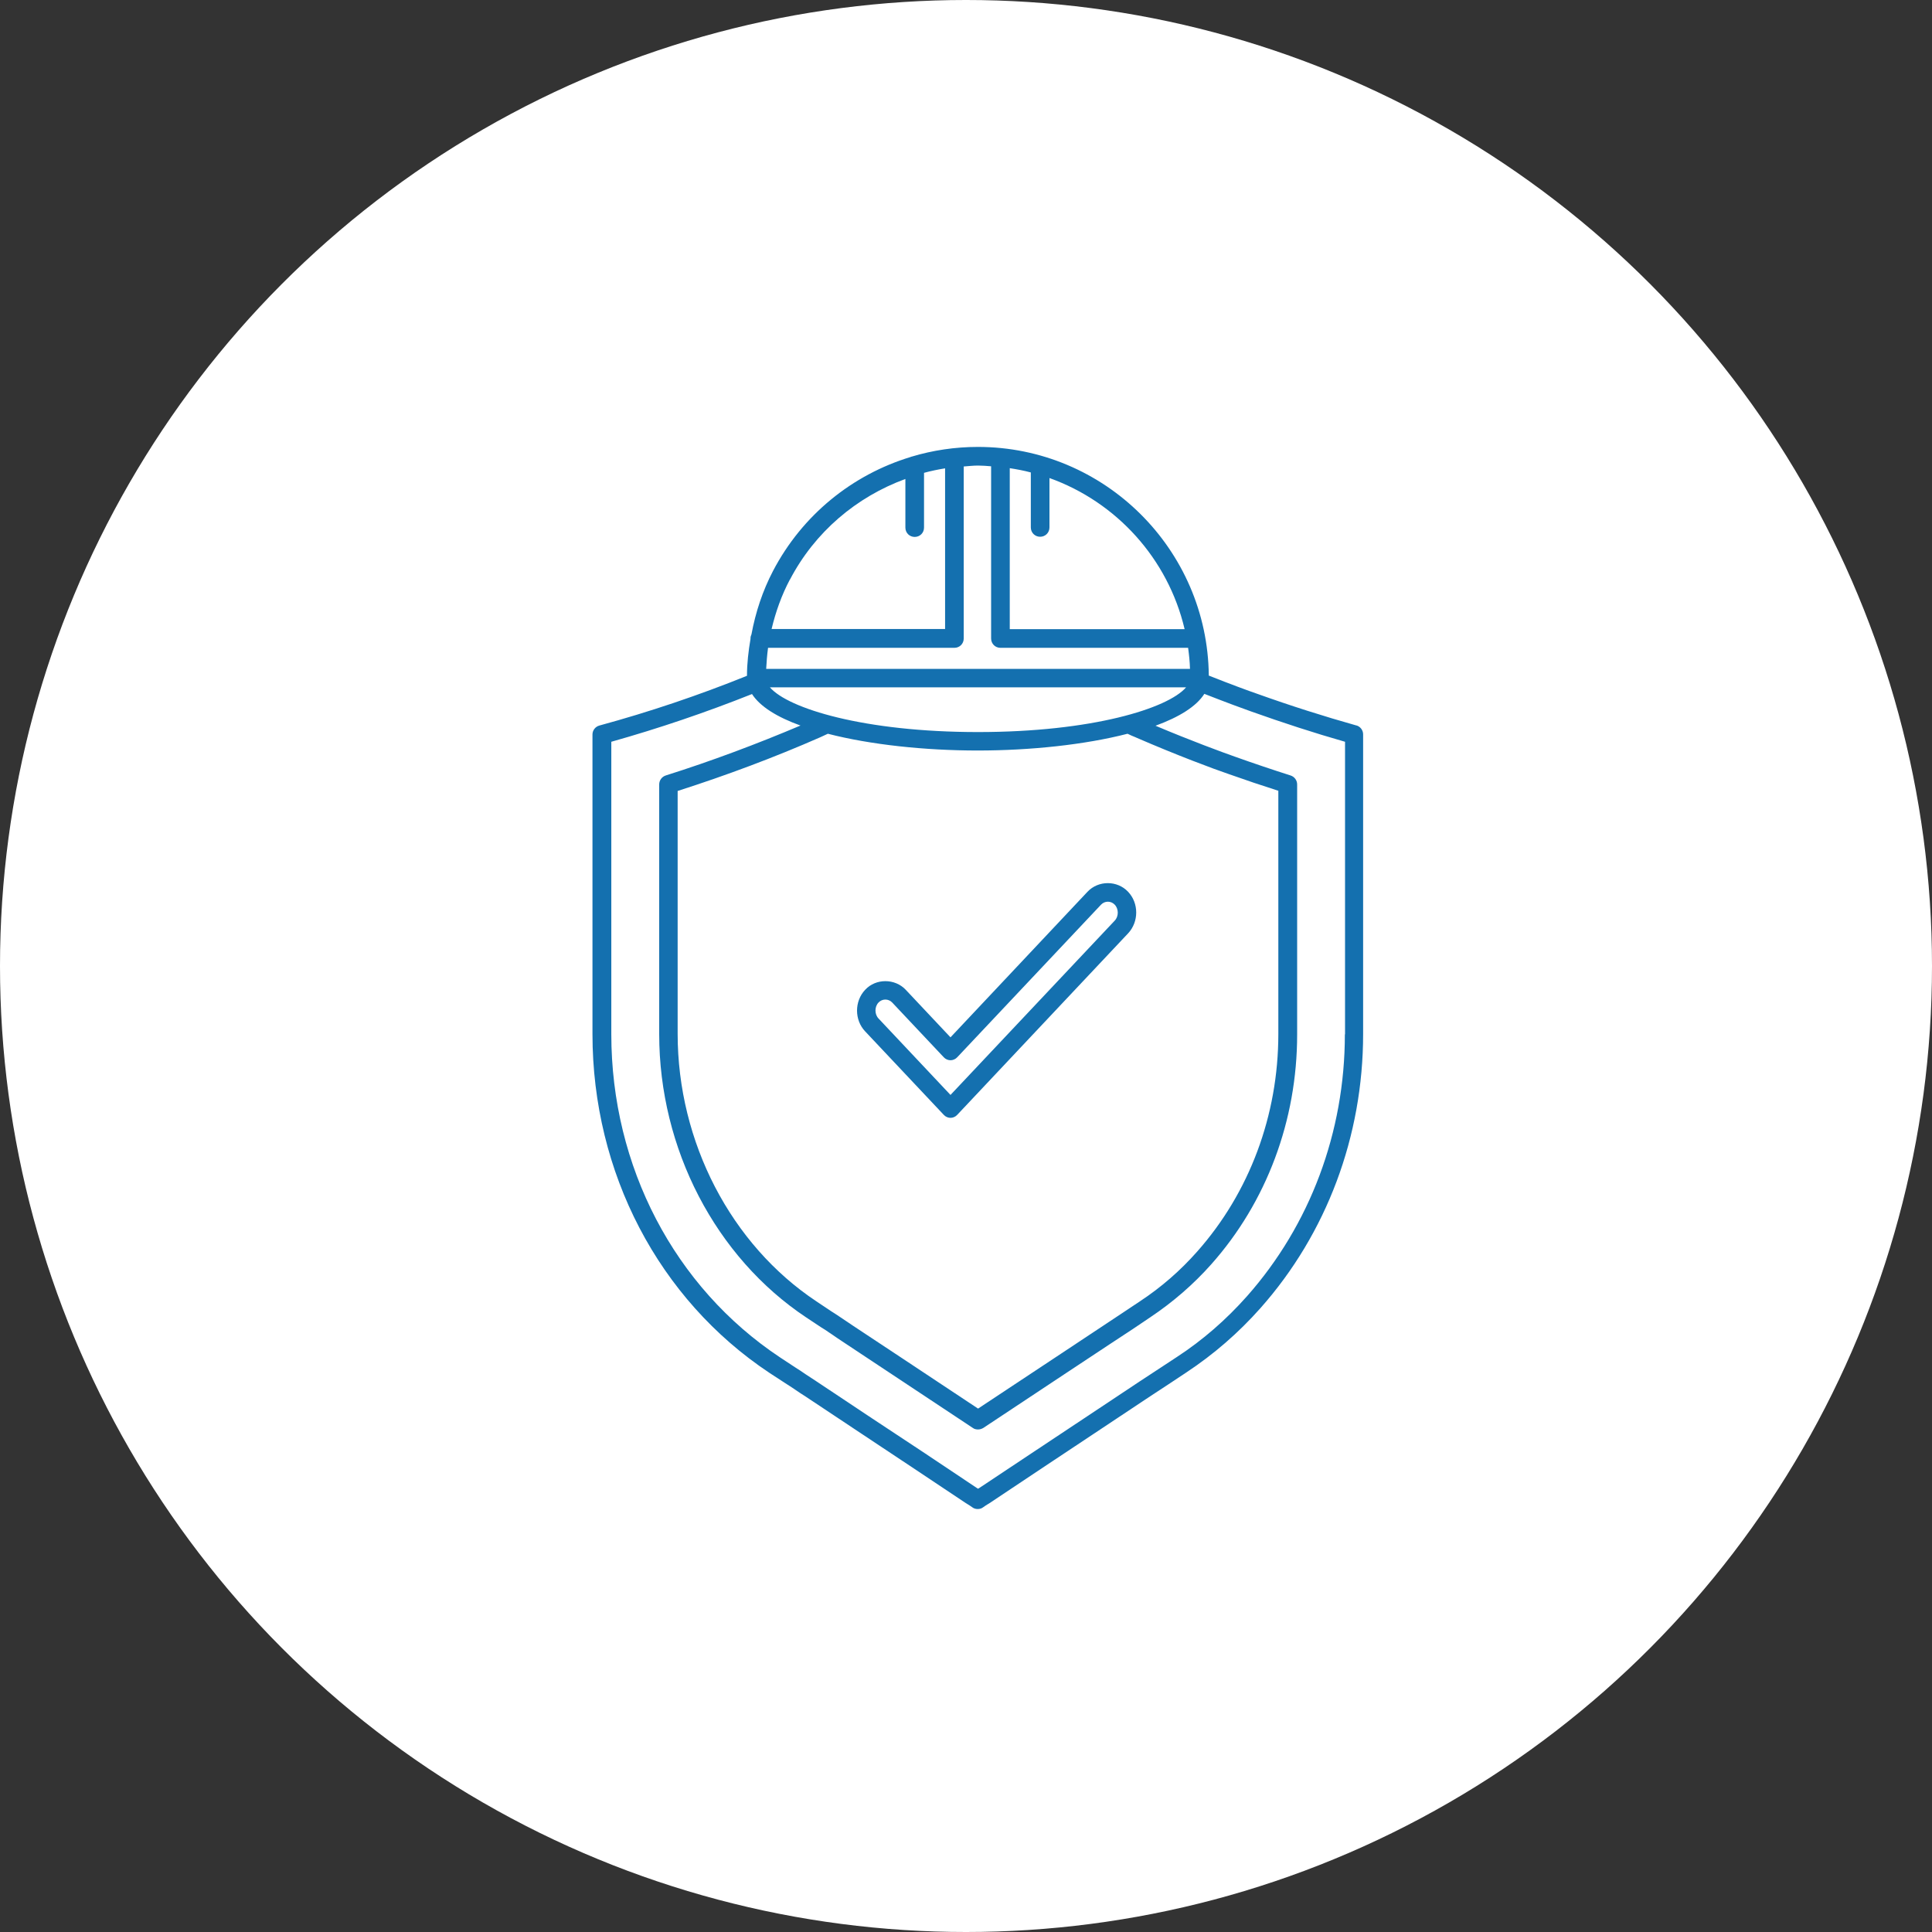
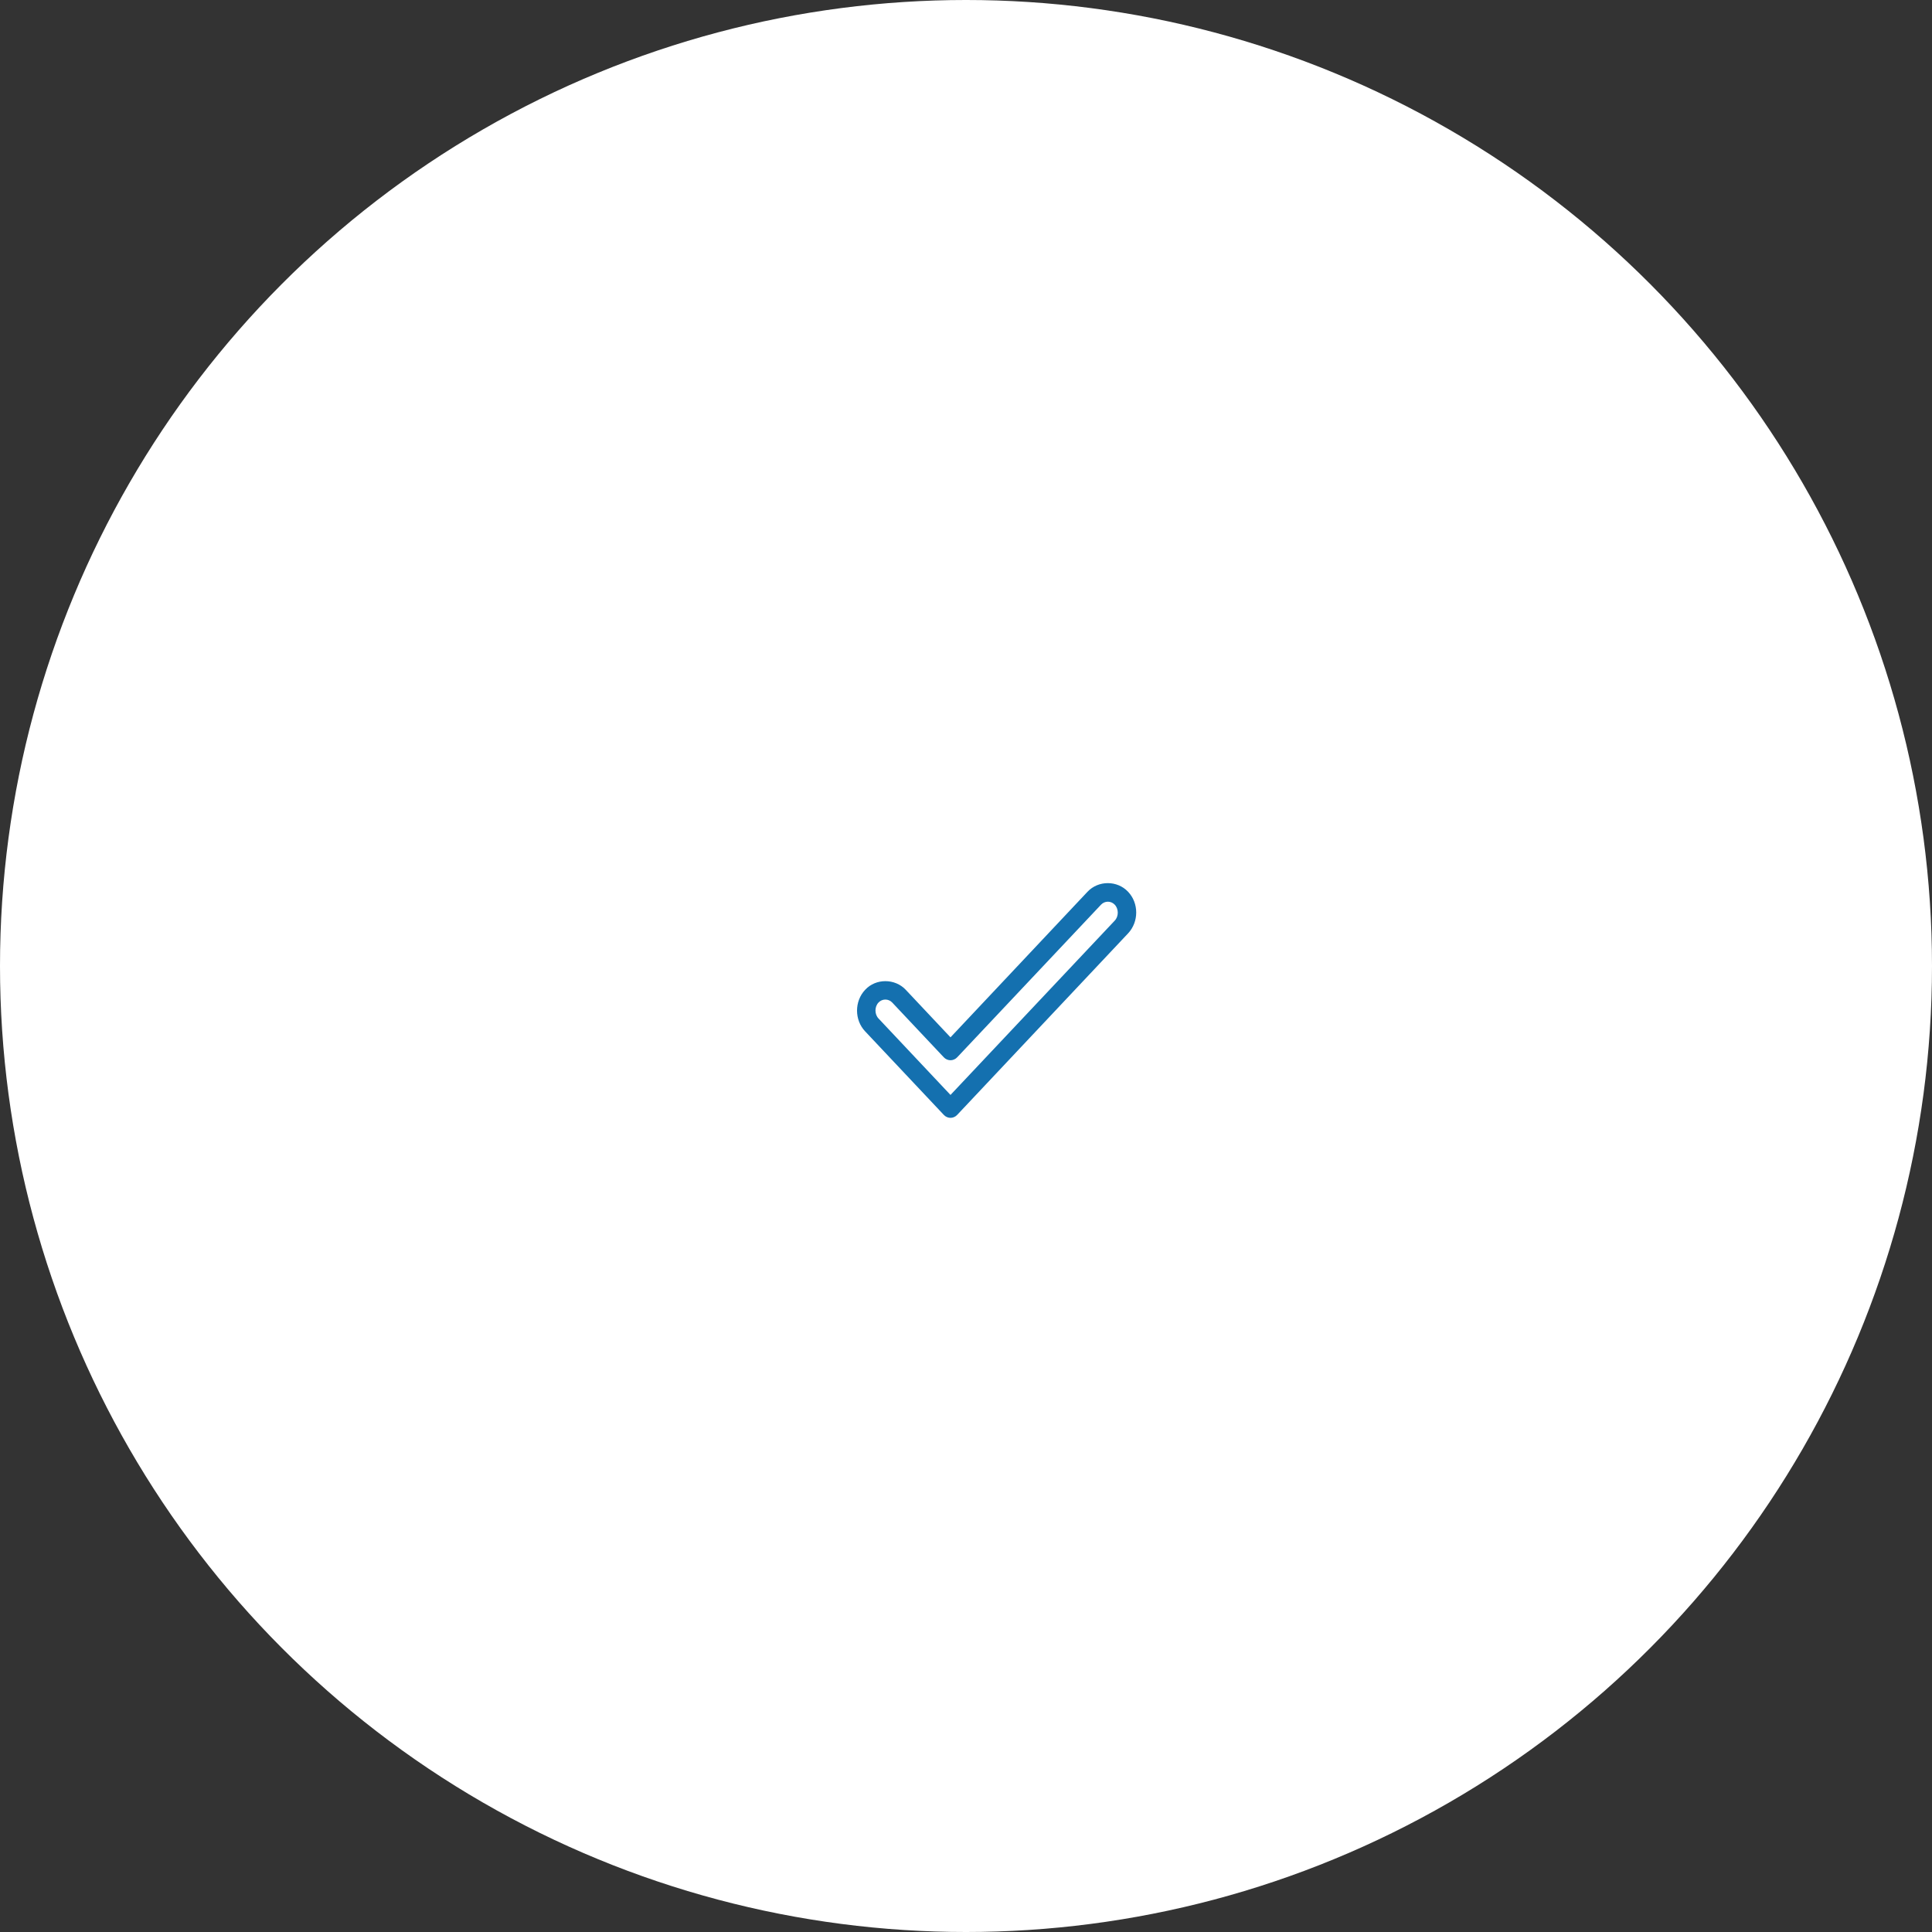
<svg xmlns="http://www.w3.org/2000/svg" width="80" height="80" viewBox="0 0 80 80" fill="none">
  <rect x="0" y="0" width="80" height="80" fill="#333333" stroke="none" />
  <circle cx="40" cy="40" r="40" fill="white" />
  <g clip-path="url(#clip0_523_165)">
-     <path d="M56.174 30.043C54.831 29.665 53.442 29.225 52.045 28.724C51.706 28.608 50.972 28.338 50.054 27.975C50 22.743 45.732 18.506 40.492 18.506C39.551 18.506 38.625 18.645 37.753 18.907C37.737 18.907 37.722 18.915 37.706 18.923C35.291 19.656 33.223 21.323 32.011 23.638C31.579 24.464 31.286 25.351 31.116 26.269C31.093 26.316 31.077 26.37 31.077 26.431V26.455C30.992 26.956 30.931 27.466 30.931 27.983C28.948 28.785 26.887 29.48 24.819 30.043C24.649 30.089 24.533 30.244 24.533 30.413V42.815C24.533 48.557 27.273 53.797 31.857 56.845L32.497 57.262C32.644 57.354 32.783 57.447 32.922 57.54C33.069 57.64 33.215 57.74 33.354 57.825L35.677 59.369C37.112 60.325 38.555 61.275 39.991 62.239L40.091 62.301C40.145 62.332 40.199 62.371 40.253 62.409C40.323 62.463 40.4 62.486 40.485 62.486C40.57 62.486 40.647 62.463 40.716 62.409C40.77 62.371 40.824 62.332 40.878 62.301L40.979 62.239C42.414 61.275 43.857 60.325 45.292 59.369L47.615 57.825C47.87 57.655 48.125 57.493 48.379 57.324C48.634 57.154 48.881 56.992 49.136 56.822C50.255 56.081 51.281 55.194 52.192 54.167C54.931 51.08 56.444 47.052 56.444 42.815V30.406C56.444 30.236 56.328 30.082 56.158 30.035L56.174 30.043ZM47.037 30.537C48.704 31.262 50.278 31.849 50.872 32.05C51.567 32.297 52.254 32.528 52.933 32.744V42.815C52.933 46.188 51.736 49.383 49.576 51.821C48.881 52.608 48.086 53.303 47.206 53.882C46.975 54.036 46.72 54.206 46.442 54.391C46.219 54.538 41.951 57.37 40.5 58.327C39.103 57.401 35.314 54.885 35.306 54.885C35.152 54.785 35.036 54.707 34.905 54.615L34.766 54.522C34.643 54.437 34.519 54.36 34.411 54.291L33.809 53.889C30.267 51.536 28.06 47.291 28.06 42.807V32.752C30.082 32.104 32.065 31.363 33.964 30.529L34.064 30.483C34.133 30.452 34.211 30.413 34.28 30.383C36.047 30.838 38.301 31.077 40.485 31.077C42.669 31.077 44.922 30.838 46.689 30.383C46.797 30.437 46.905 30.483 47.021 30.529L47.037 30.537ZM40.5 30.313C35.77 30.313 32.629 29.333 31.88 28.461H49.113C48.364 29.333 45.223 30.313 40.492 30.313H40.5ZM49.051 26.053H41.812V19.386C42.105 19.432 42.399 19.486 42.684 19.563V21.84C42.684 22.056 42.854 22.226 43.07 22.226C43.286 22.226 43.456 22.056 43.456 21.84V19.795C46.234 20.79 48.364 23.136 49.051 26.046V26.053ZM41.04 19.316V26.439C41.04 26.655 41.21 26.825 41.426 26.825H49.197C49.236 27.111 49.267 27.396 49.275 27.697H31.726C31.741 27.404 31.764 27.118 31.803 26.825H39.52C39.736 26.825 39.906 26.655 39.906 26.439V19.316C40.107 19.301 40.3 19.278 40.5 19.278C40.678 19.278 40.855 19.293 41.04 19.308V19.316ZM32.706 24.008C33.74 22.025 35.468 20.574 37.49 19.833V21.847C37.49 22.064 37.66 22.233 37.876 22.233C38.092 22.233 38.262 22.064 38.262 21.847V19.579C38.548 19.501 38.841 19.44 39.134 19.393V26.046H31.95C32.119 25.336 32.366 24.641 32.706 24V24.008ZM55.688 42.831C55.688 46.882 54.245 50.725 51.636 53.673C50.772 54.646 49.799 55.495 48.734 56.189C48.48 56.359 48.225 56.521 47.97 56.691C47.716 56.861 47.469 57.023 47.206 57.192L44.883 58.736C43.448 59.693 42.005 60.642 40.562 61.607L40.5 61.645L40.438 61.607C39.003 60.642 37.56 59.685 36.117 58.736L33.786 57.185C33.639 57.092 33.501 56.999 33.362 56.907C33.215 56.806 33.069 56.706 32.929 56.621L32.297 56.205C27.929 53.303 25.313 48.302 25.313 42.823V30.715C27.288 30.159 29.241 29.495 31.139 28.739C31.471 29.256 32.181 29.696 33.146 30.043C31.34 30.807 29.472 31.509 27.566 32.111C27.404 32.165 27.296 32.312 27.296 32.482V42.823C27.296 47.561 29.627 52.053 33.385 54.553L34.002 54.962C34.118 55.032 34.226 55.101 34.334 55.178L34.473 55.271C34.596 55.356 34.728 55.448 34.882 55.548C34.882 55.548 39.111 58.35 40.284 59.129C40.346 59.176 40.423 59.191 40.5 59.191C40.577 59.191 40.647 59.168 40.716 59.129C41.889 58.35 46.628 55.209 46.898 55.039C47.152 54.869 47.399 54.7 47.631 54.545C48.565 53.92 49.413 53.187 50.154 52.354C52.446 49.776 53.712 46.396 53.712 42.838V32.482C53.712 32.312 53.604 32.165 53.442 32.111C52.693 31.872 51.914 31.61 51.135 31.332C50.61 31.147 49.306 30.668 47.847 30.051C48.819 29.696 49.537 29.256 49.869 28.731C50.756 29.078 51.466 29.341 51.798 29.457C53.118 29.927 54.422 30.352 55.695 30.715V42.831H55.688Z" fill="#1470AF" />
-     <path d="M37.506 40.986C37.058 40.508 36.263 40.508 35.824 40.986C35.376 41.457 35.376 42.236 35.824 42.707L39.08 46.164C39.15 46.242 39.258 46.288 39.358 46.288C39.458 46.288 39.566 46.242 39.636 46.164L46.712 38.648C47.16 38.169 47.16 37.398 46.712 36.927C46.265 36.449 45.478 36.449 45.03 36.927L39.358 42.954L37.506 40.986ZM45.593 37.459C45.748 37.297 46.002 37.297 46.157 37.459C46.327 37.637 46.327 37.946 46.157 38.123L39.358 45.339L36.379 42.175C36.209 41.997 36.209 41.688 36.379 41.511C36.533 41.349 36.788 41.349 36.943 41.511L39.08 43.78C39.15 43.857 39.258 43.903 39.358 43.903C39.458 43.903 39.566 43.857 39.636 43.78L45.593 37.459Z" fill="#1470AF" />
+     <path d="M37.506 40.986C37.058 40.508 36.263 40.508 35.824 40.986C35.376 41.457 35.376 42.236 35.824 42.707L39.08 46.164C39.15 46.242 39.258 46.288 39.358 46.288C39.458 46.288 39.566 46.242 39.636 46.164L46.712 38.648C47.16 38.169 47.16 37.398 46.712 36.927C46.265 36.449 45.478 36.449 45.03 36.927L39.358 42.954ZM45.593 37.459C45.748 37.297 46.002 37.297 46.157 37.459C46.327 37.637 46.327 37.946 46.157 38.123L39.358 45.339L36.379 42.175C36.209 41.997 36.209 41.688 36.379 41.511C36.533 41.349 36.788 41.349 36.943 41.511L39.08 43.78C39.15 43.857 39.258 43.903 39.358 43.903C39.458 43.903 39.566 43.857 39.636 43.78L45.593 37.459Z" fill="#1470AF" />
  </g>
  <defs>
    <clipPath id="clip0_523_165">
      <rect width="45" height="45" fill="white" transform="translate(18 18)" />
    </clipPath>
  </defs>
</svg>